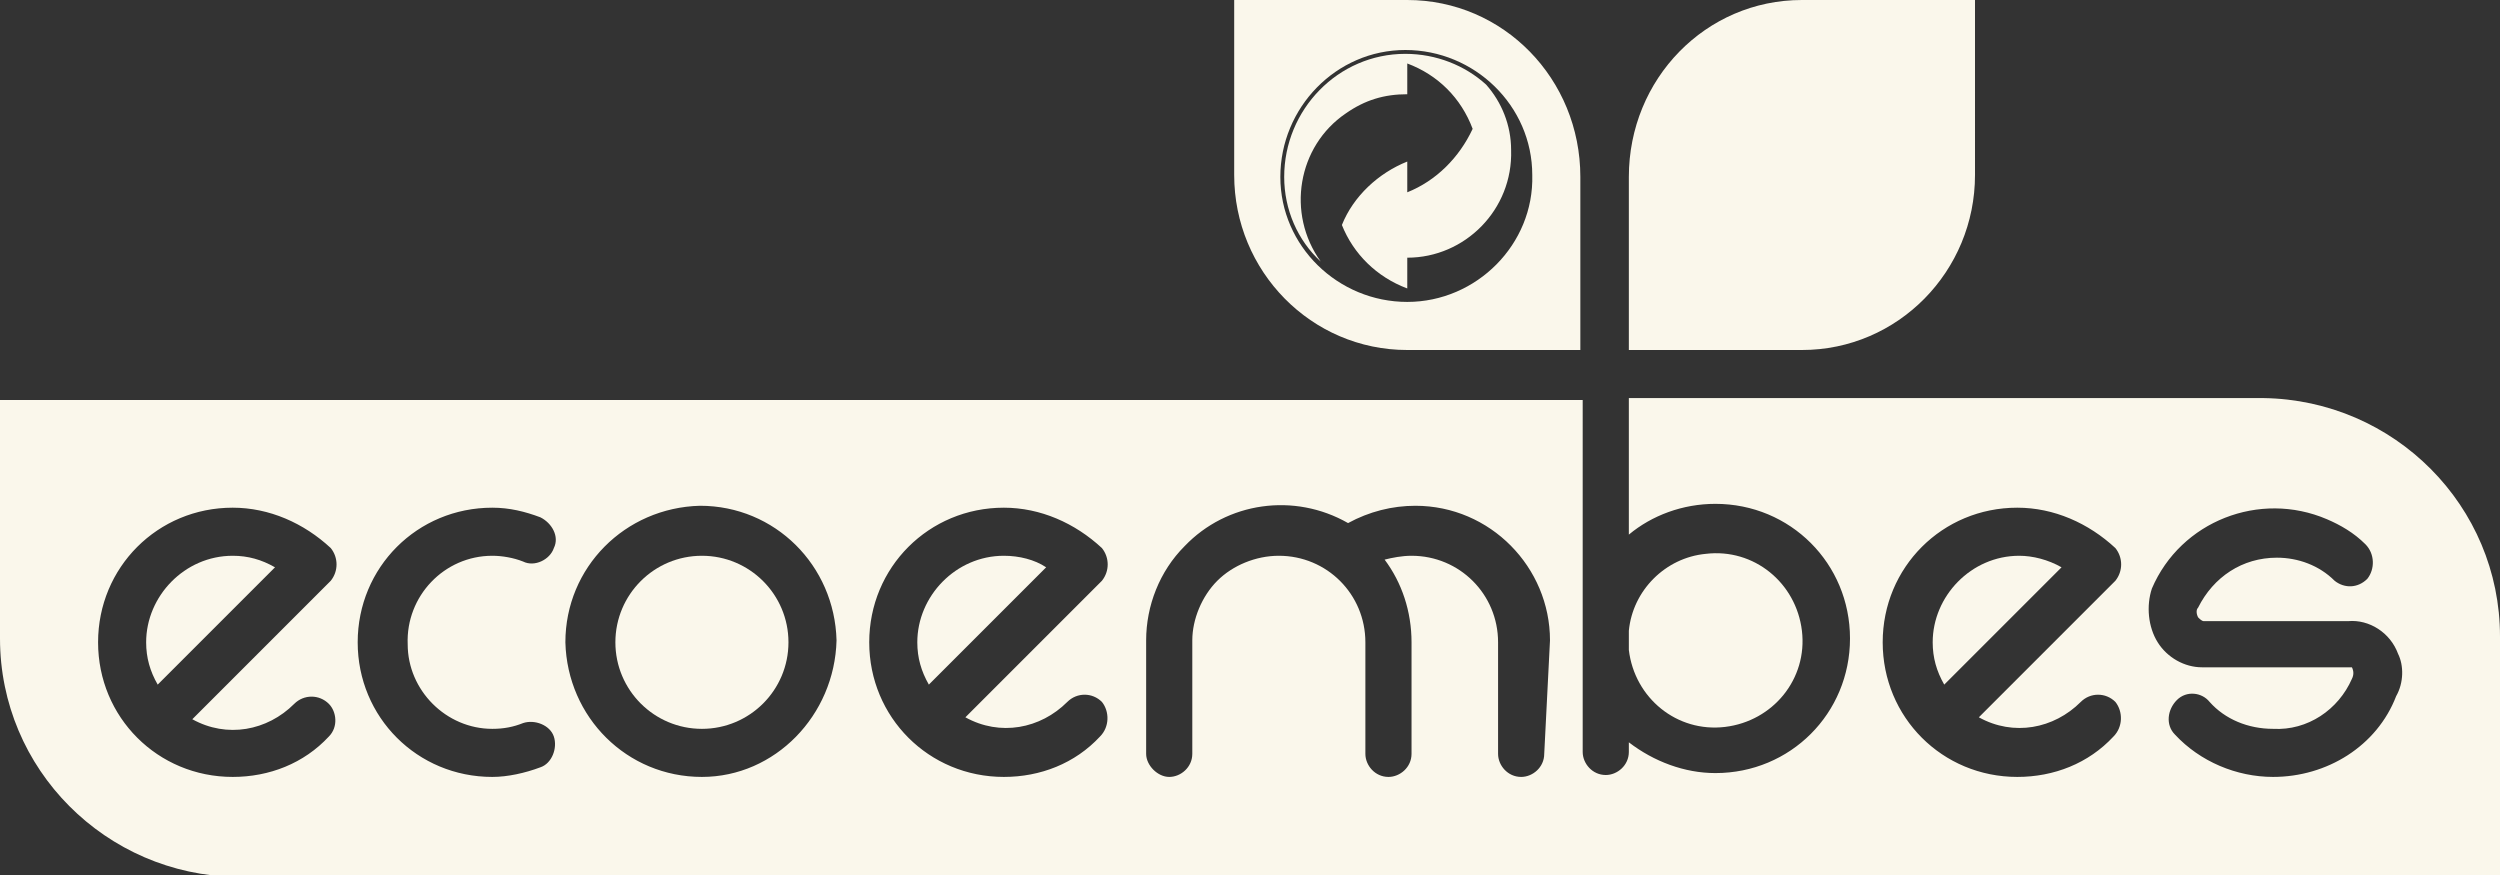
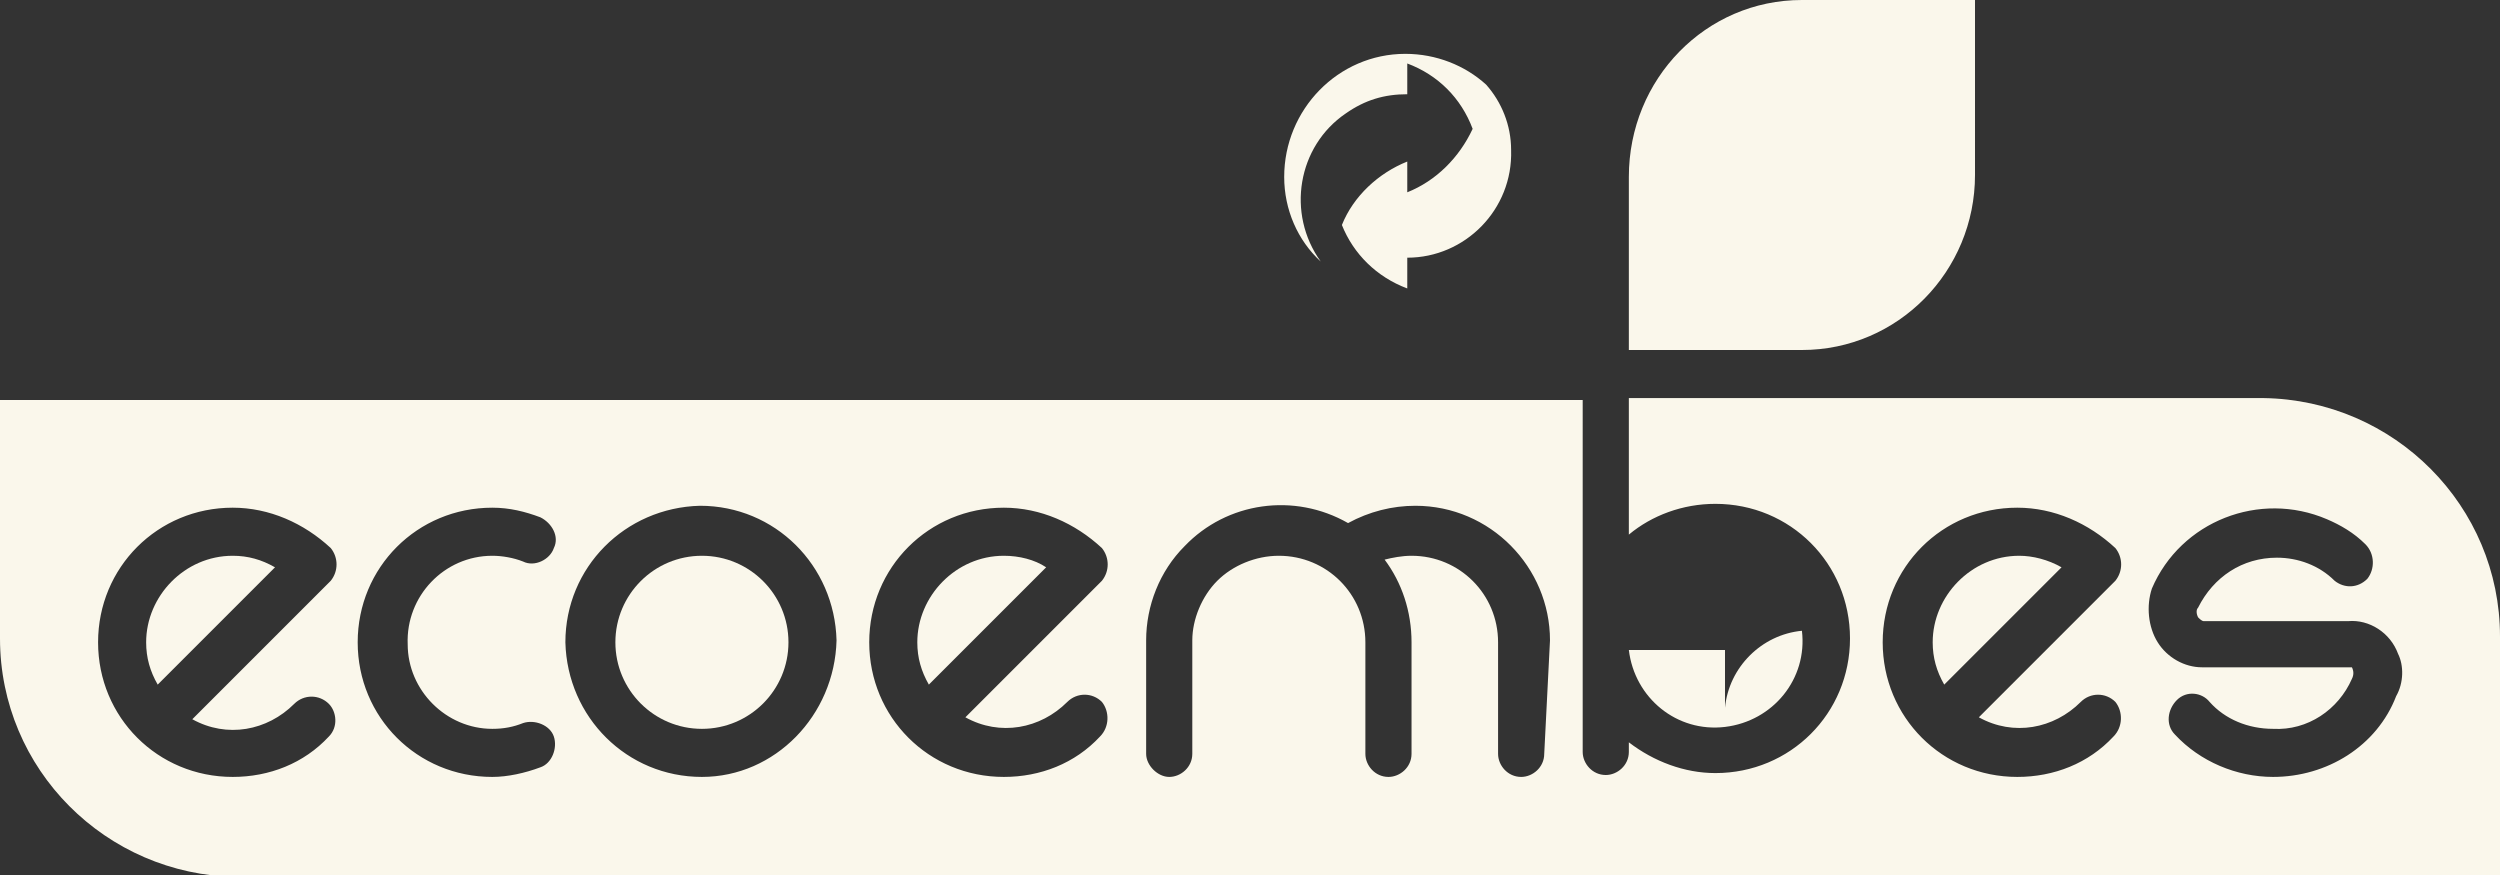
<svg xmlns="http://www.w3.org/2000/svg" id="Capa_1" x="0px" y="0px" viewBox="0 0 130 45.5" style="enable-background:new 0 0 130 45.5;" xml:space="preserve">
  <rect x="0" y="0" width="130" height="45.5" fill="#333333" stroke="none" />
  <style type="text/css">
	.st0{fill:#FAF7EB;}
</style>
  <g id="Grupo_1714" transform="translate(-189.576 -217.238)">
    <g id="Grupo_1" transform="translate(189.576 217.238)">
      <ellipse id="Elipse_1" class="st0" cx="36.5" cy="33.4" rx="4.5" ry="4.5" />
      <path id="Trazado_1" class="st0" d="M52.2,28.9c-2.5,0-4.5,2.1-4.5,4.5c0,0.8,0.2,1.5,0.6,2.2l6.1-6.1    C53.8,29.1,53,28.9,52.2,28.9z" />
-       <path id="Trazado_2" class="st0" d="M84.7,33.8c0.3,2.5,2.5,4.3,5,4c2.5-0.3,4.3-2.5,4-5c-0.3-2.5-2.5-4.3-5-4    c-2.1,0.2-3.8,1.9-4,4V33.8z" />
+       <path id="Trazado_2" class="st0" d="M84.7,33.8c0.3,2.5,2.5,4.3,5,4c2.5-0.3,4.3-2.5,4-5c-2.1,0.2-3.8,1.9-4,4V33.8z" />
      <path id="Trazado_3" class="st0" d="M12.1,28.9c-2.5,0-4.5,2.1-4.5,4.5c0,0.8,0.2,1.5,0.6,2.2l6.1-6.1    C13.6,29.1,12.9,28.9,12.1,28.9z" />
      <path id="Trazado_4" class="st0" d="M105,28.9c-2.5,0-4.5,2.1-4.5,4.5c0,0.8,0.2,1.5,0.6,2.2l6.1-6.1    C106.5,29.1,105.7,28.9,105,28.9z" />
      <path id="Trazado_5" class="st0" d="M130,33.1L130,33.1c0-6.8-5.5-12.3-12.3-12.4c0,0,0,0,0,0h-33v7.1c1.2-1,2.8-1.6,4.5-1.6    c3.9,0,7,3.1,7,7s-3.1,7-7,7c-1.6,0-3.2-0.6-4.5-1.6v0.5c0,0.7-0.6,1.2-1.2,1.2c-0.7,0-1.2-0.6-1.2-1.2v-5.3c0-0.2,0-0.4,0-0.6    s0-0.4,0-0.6V20.8H0v12.4l0,0c0,6.8,5.5,12.3,12.3,12.4H130V33.1z M17.1,38.3c-1.3,1.4-3.1,2.1-5,2.1c-3.9,0-7-3.1-7-7    c0-3.9,3.1-7,7-7c1.9,0,3.7,0.8,5.1,2.1c0.4,0.5,0.4,1.2,0,1.7L10,37.4c1.8,1,3.9,0.6,5.3-0.8c0.5-0.5,1.3-0.5,1.8,0c0,0,0,0,0,0    C17.5,37,17.6,37.8,17.1,38.3z M28.1,39.9c-0.8,0.3-1.7,0.5-2.5,0.5c-3.9,0-7-3.1-7-7s3.1-7,7-7c0.9,0,1.7,0.2,2.5,0.5    c0.6,0.3,1,1,0.7,1.6c-0.2,0.6-1,1-1.6,0.7c0,0,0,0,0,0c-0.5-0.2-1.1-0.3-1.6-0.3c-2.5,0-4.5,2.1-4.4,4.6c0,2.4,2,4.4,4.4,4.4    c0.6,0,1.1-0.1,1.6-0.3c0.6-0.2,1.4,0.1,1.6,0.7c0,0,0,0,0,0C29,38.9,28.7,39.7,28.1,39.9z M36.5,40.4c-3.9,0-7-3.1-7.1-7    c0-3.9,3.1-7,7-7.1c3.9,0,7,3.1,7.1,7c0,0,0,0,0,0C43.4,37.2,40.3,40.4,36.5,40.4L36.5,40.4z M57.2,38.3c-1.3,1.4-3.1,2.1-5,2.1    c-3.9,0-7-3.1-7-7c0-3.9,3.1-7,7-7c1.9,0,3.7,0.8,5.1,2.1c0.4,0.5,0.4,1.2,0,1.7l-7.1,7.1c1.8,1,3.9,0.6,5.3-0.8    c0.5-0.5,1.3-0.5,1.8,0c0,0,0,0,0,0C57.7,37,57.7,37.8,57.2,38.3L57.2,38.3z M80.3,39.2c0,0.7-0.6,1.2-1.2,1.2    c-0.7,0-1.2-0.6-1.2-1.2v-5.8c0-2.5-2-4.5-4.5-4.5c-0.5,0-1,0.1-1.4,0.2c0.9,1.2,1.4,2.7,1.4,4.3v5.8c0,0.7-0.6,1.2-1.2,1.2    c-0.7,0-1.2-0.6-1.2-1.2v-5.8c0-2.5-2-4.5-4.5-4.5c-1.2,0-2.4,0.5-3.2,1.3c-0.8,0.8-1.3,2-1.3,3.1v5.9c0,0.7-0.6,1.2-1.2,1.2    s-1.2-0.6-1.2-1.2v-5.9c0-1.8,0.7-3.6,2-4.9c2.2-2.3,5.7-2.8,8.5-1.2c1.1-0.6,2.3-0.9,3.5-0.9c3.9,0,7,3.2,7,7L80.3,39.2z     M109.9,38.3c-1.3,1.4-3.1,2.1-5,2.1c-3.9,0-7-3.1-7-7s3.1-7,7-7c1.9,0,3.7,0.8,5.1,2.1c0.4,0.5,0.4,1.2,0,1.7l-7.1,7.1    c1.8,1,3.9,0.6,5.3-0.8c0.5-0.5,1.3-0.5,1.8,0c0,0,0,0,0,0C110.4,37,110.4,37.8,109.9,38.3z M124.6,36.2c-1,2.6-3.6,4.2-6.4,4.2    c-1.9,0-3.8-0.8-5.1-2.2c-0.5-0.5-0.4-1.3,0.1-1.8c0.5-0.5,1.3-0.4,1.7,0.1c0,0,0,0,0,0c0.8,0.9,2,1.4,3.3,1.4    c1.8,0.1,3.4-1,4.1-2.6c0.1-0.2,0.1-0.4,0-0.6c0,0,0,0,0,0l0,0c-0.1,0-0.2,0-0.3,0h-7.5c-0.9,0-1.8-0.5-2.3-1.3    c-0.5-0.8-0.6-1.9-0.3-2.8c1.5-3.5,5.6-5.1,9.1-3.6c0.7,0.3,1.4,0.7,2,1.3c0.5,0.5,0.5,1.3,0.1,1.8c-0.5,0.5-1.2,0.5-1.7,0.1    c0,0,0,0,0,0c-0.8-0.8-1.9-1.2-3-1.2c-1.8,0-3.3,1-4.1,2.6c-0.1,0.1-0.1,0.3,0,0.5c0.1,0.1,0.2,0.2,0.3,0.2h7.5    c1.1-0.1,2.2,0.6,2.6,1.7C125,34.6,125,35.5,124.6,36.2L124.6,36.2z" />
      <path id="Trazado_6" class="st0" d="M84.7,9.2v9h9c5,0,9-4.1,9-9.1c0,0,0,0,0,0c0,0,0,0,0-0.1l0,0V0h-9C88.7,0,84.7,4.1,84.7,9.2    C84.7,9.1,84.7,9.1,84.7,9.2C84.7,9.1,84.7,9.1,84.7,9.2L84.7,9.2z" />
    </g>
    <g id="Grupo_2" transform="translate(253.754 217.238)">
      <path id="Trazado_7" class="st0" d="M9,4.9V3.3c1.6,0.6,2.8,1.8,3.4,3.4C11.7,8.2,10.5,9.4,9,10V8.4c-1.5,0.6-2.8,1.8-3.4,3.3    C6.2,13.2,7.4,14.4,9,15v-1.6c3,0,5.5-2.5,5.4-5.6c0-1.3-0.5-2.5-1.3-3.4C12,3.4,10.5,2.8,8.9,2.8c-3.5,0-6.3,2.9-6.3,6.4    c0,1.7,0.7,3.3,1.9,4.4c-1.8-2.5-1.2-6,1.3-7.7C6.8,5.2,7.8,4.9,9,4.9z" />
-       <path id="Trazado_8" class="st0" d="M18,9.2C18,9.1,18,9.1,18,9.2C18,4.1,14,0,9,0c0,0,0,0,0,0H0v9l0,0c0,0,0,0,0,0.1    c0,5,4,9.1,9,9.1c0,0,0,0,0,0h9V9.2z M9,15.7c-3.6,0-6.6-2.9-6.6-6.5c0-3.6,2.9-6.6,6.5-6.6c3.6,0,6.6,2.9,6.6,6.5c0,0,0,0,0,0    C15.6,12.7,12.6,15.7,9,15.7L9,15.7z" />
    </g>
  </g>
</svg>